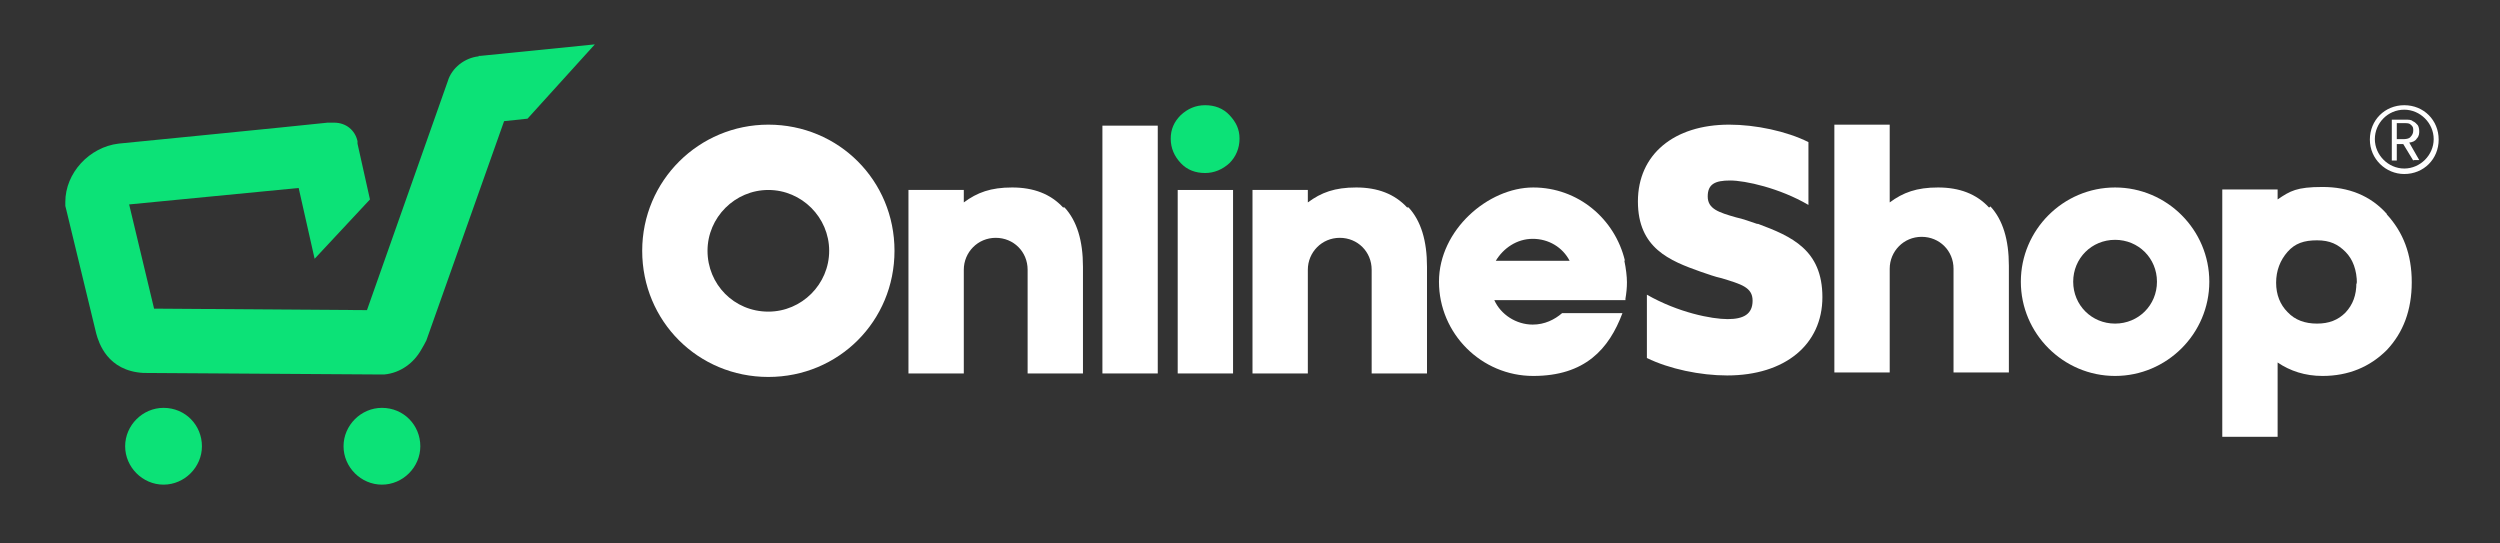
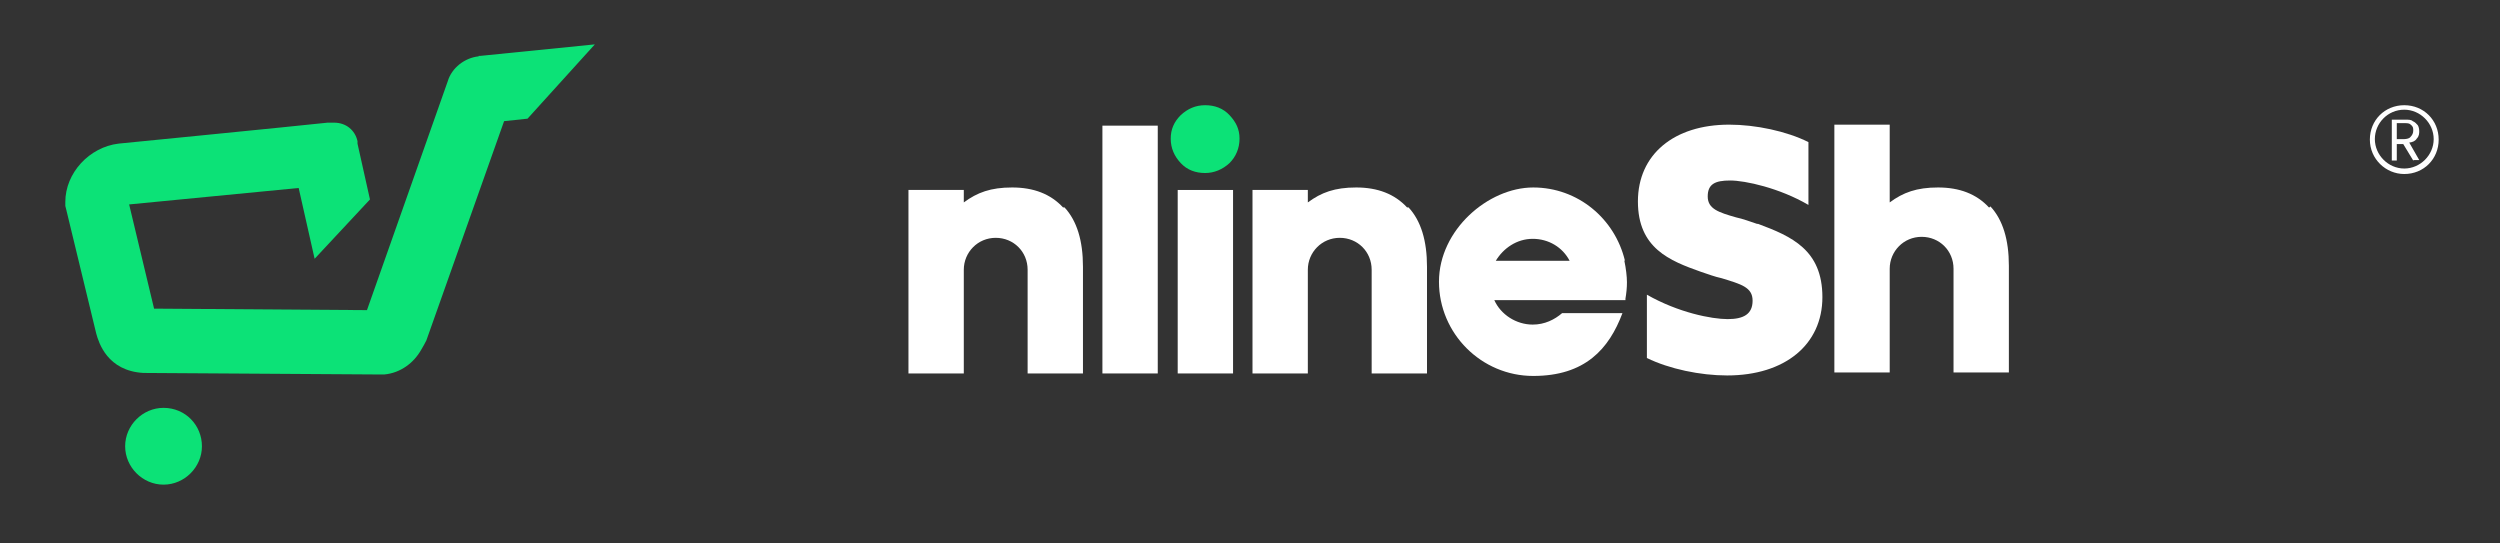
<svg xmlns="http://www.w3.org/2000/svg" id="Vrstva_1" version="1.1" viewBox="0 0 50.14 10.89">
  <rect x="0" y="0" width="50.14" height="10.89" fill="#333333" stroke="none" />
  <defs>
    <style>
      .st0 {
        fill: #fff;
      }

      .st1 {
        fill: #0ce277;
      }
    </style>
  </defs>
  <g>
    <path class="st1" d="M3.28,8.18c.44,0,.77.35.77.77s-.35.77-.77.77-.77-.35-.77-.77.35-.77.77-.77Z" />
-     <path class="st1" d="M7.66,8.18c.44,0,.77.35.77.77s-.35.77-.77.77-.77-.35-.77-.77.35-.77.77-.77Z" />
    <path class="st1" d="M9.6,1.13c-.28.03-.54.23-.62.5l-1.62,4.59-4.27-.03-.5-2.09,3.4-.33.32,1.42,1.11-1.19-.25-1.12h0v-.05h0c-.05-.22-.23-.37-.47-.37s0,0,0,0h-.13c-.64.07-4.19.42-4.19.42-.59.07-1.07.59-1.07,1.17v.08l.02.08.6,2.48c.05.18.22.75.95.79h.03l4.62.03h.18c.32-.03.59-.23.74-.5.03-.05.07-.12.1-.18l1.56-4.4.47-.05,1.35-1.49-2.29.23h-.04v.01Z" />
  </g>
-   <path class="st0" d="M42.42,3.76c-1.04,0-1.89.85-1.89,1.89s.85,1.89,1.89,1.89,1.89-.85,1.89-1.89-.85-1.89-1.89-1.89ZM42.42,6.49c-.47,0-.84-.37-.84-.84s.37-.84.84-.84.84.37.84.84-.37.84-.84.84Z" />
-   <path class="st0" d="M15.41,2.5c-1.39,0-2.53,1.12-2.53,2.53s1.12,2.53,2.53,2.53,2.53-1.12,2.53-2.53-1.12-2.53-2.53-2.53ZM15.41,6.25c-.69,0-1.22-.55-1.22-1.22s.55-1.22,1.22-1.22,1.22.55,1.22,1.22-.55,1.22-1.22,1.22Z" />
  <path class="st0" d="M21.32,4.16c-.25-.27-.59-.4-1.02-.4s-.7.1-.97.3v-.25h-1.11v3.68h1.11v-2.08c0-.35.28-.64.64-.64s.64.28.64.64v2.08h1.11v-2.14c0-.52-.12-.92-.37-1.19,0,0-.03,0-.03,0Z" />
  <rect class="st0" x="22.11" y="2.52" width="1.11" height="4.97" />
  <path class="st1" d="M24.17,3.47c.18,0,.35-.07.49-.2.13-.13.2-.3.2-.49s-.07-.33-.2-.47-.3-.2-.49-.2-.35.07-.49.2c-.13.13-.2.28-.2.47s.07.35.2.49.3.2.49.2Z" />
  <rect class="st0" x="23.62" y="3.81" width="1.11" height="3.68" />
  <path class="st0" d="M28.22,4.16c-.25-.27-.59-.4-1.02-.4s-.7.1-.97.3v-.25h-1.11v3.68h1.11v-2.08c0-.35.28-.64.64-.64s.64.28.64.64v2.08h1.11v-2.14c0-.52-.12-.92-.37-1.19,0,0-.03,0-.03,0Z" />
  <path class="st0" d="M32.59,5.23c-.2-.84-.94-1.47-1.84-1.47s-1.89.85-1.89,1.89.85,1.89,1.89,1.89,1.52-.54,1.79-1.26h-1.21c-.15.13-.35.23-.59.23-.33,0-.64-.2-.77-.49h2.63v-.03c.02-.12.03-.22.03-.33s-.02-.28-.05-.42h0v-.02h0l.01.01ZM30,5.23c.15-.25.42-.44.74-.44s.6.17.74.44h-1.49.02-.01Z" />
  <path class="st0" d="M35.24,4.49c-.15-.05-.28-.1-.42-.13-.35-.1-.57-.17-.57-.42s.15-.32.45-.32.99.15,1.57.49v-1.26c-.44-.22-1.06-.35-1.59-.35-1.11,0-1.83.6-1.83,1.54s.64,1.19,1.26,1.41c.15.05.28.1.42.13.39.12.62.18.62.45s-.18.37-.5.37-.99-.13-1.62-.49v1.27c.45.22,1.07.35,1.61.35,1.16,0,1.91-.62,1.91-1.57s-.62-1.22-1.29-1.47c0,0-.02,0-.02,0Z" />
  <path class="st0" d="M39.89,4.16c-.25-.27-.59-.4-1.02-.4s-.7.1-.97.3v-1.56h-1.11v4.97h1.11v-2.08c0-.35.28-.64.64-.64s.64.28.64.64v2.08h1.11v-2.14c0-.52-.12-.92-.37-1.19l-.02.02h-.01Z" />
-   <path class="st0" d="M47.87,4.29c-.33-.37-.77-.54-1.29-.54s-.65.08-.9.25v-.2h-1.11v4.96h1.11v-1.49c.25.17.55.27.9.27.52,0,.95-.18,1.29-.52.33-.35.5-.8.5-1.36s-.17-1-.5-1.36h0v-.02h0v.01ZM47.26,5.67c0,.25-.07.44-.22.6-.15.15-.33.22-.57.22s-.44-.07-.59-.23c-.15-.15-.23-.35-.23-.59s.08-.45.23-.62.33-.23.59-.23.42.08.57.23.23.37.23.64h0l-.02-.02s.01,0,.01,0Z" />
  <g>
    <path class="st0" d="M48.4,3.22l-.2-.33h-.13v.33h-.1v-.82h.27c.07,0,.12,0,.15.03.05.02.07.05.1.08.02.03.03.08.03.12s0,.1-.05.15c-.03.05-.08.07-.15.08l.2.35h-.13.02l-.01.01ZM48.07,2.79h.15s.1,0,.13-.05c.03-.03.05-.07.05-.12s0-.08-.05-.12c-.03-.03-.07-.03-.13-.03h-.15s0,.32,0,.32Z" />
    <path class="st0" d="M48.22,3.49c-.37,0-.69-.3-.69-.69s.3-.69.69-.69.69.3.69.69-.3.69-.69.69ZM48.22,2.2c-.33,0-.59.27-.59.59s.27.59.59.59.59-.27.59-.59-.27-.59-.59-.59Z" />
  </g>
</svg>